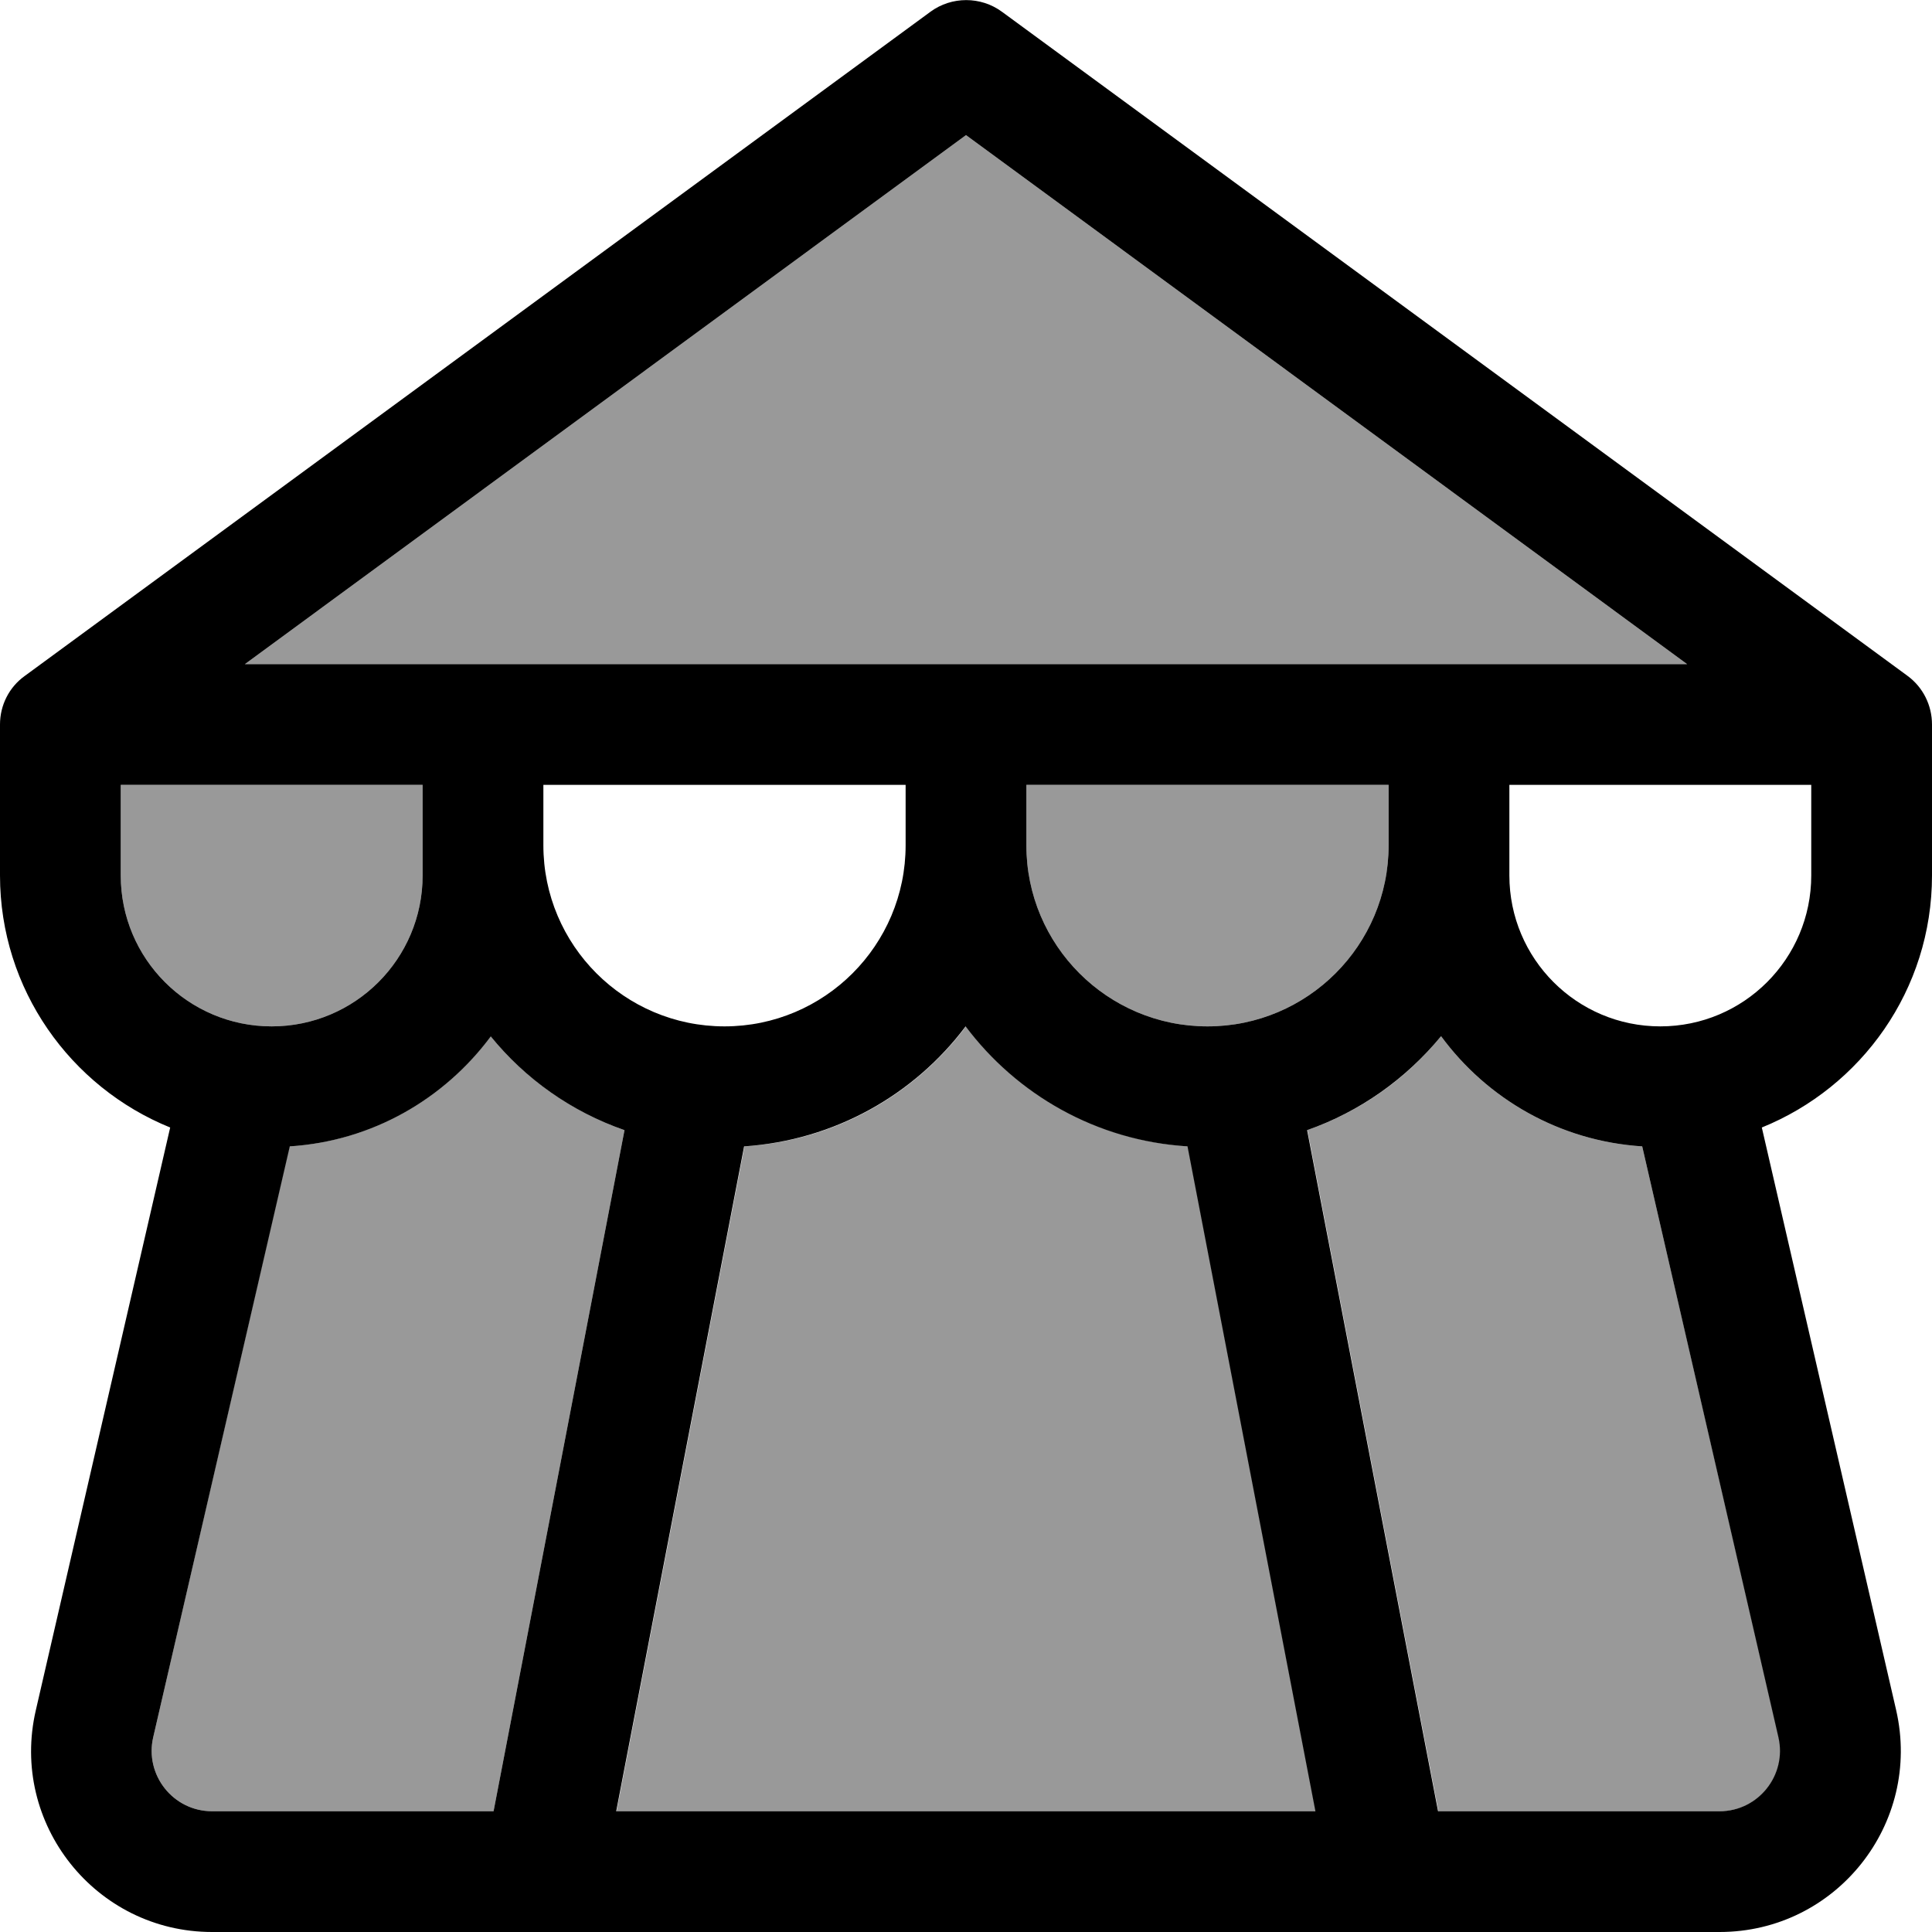
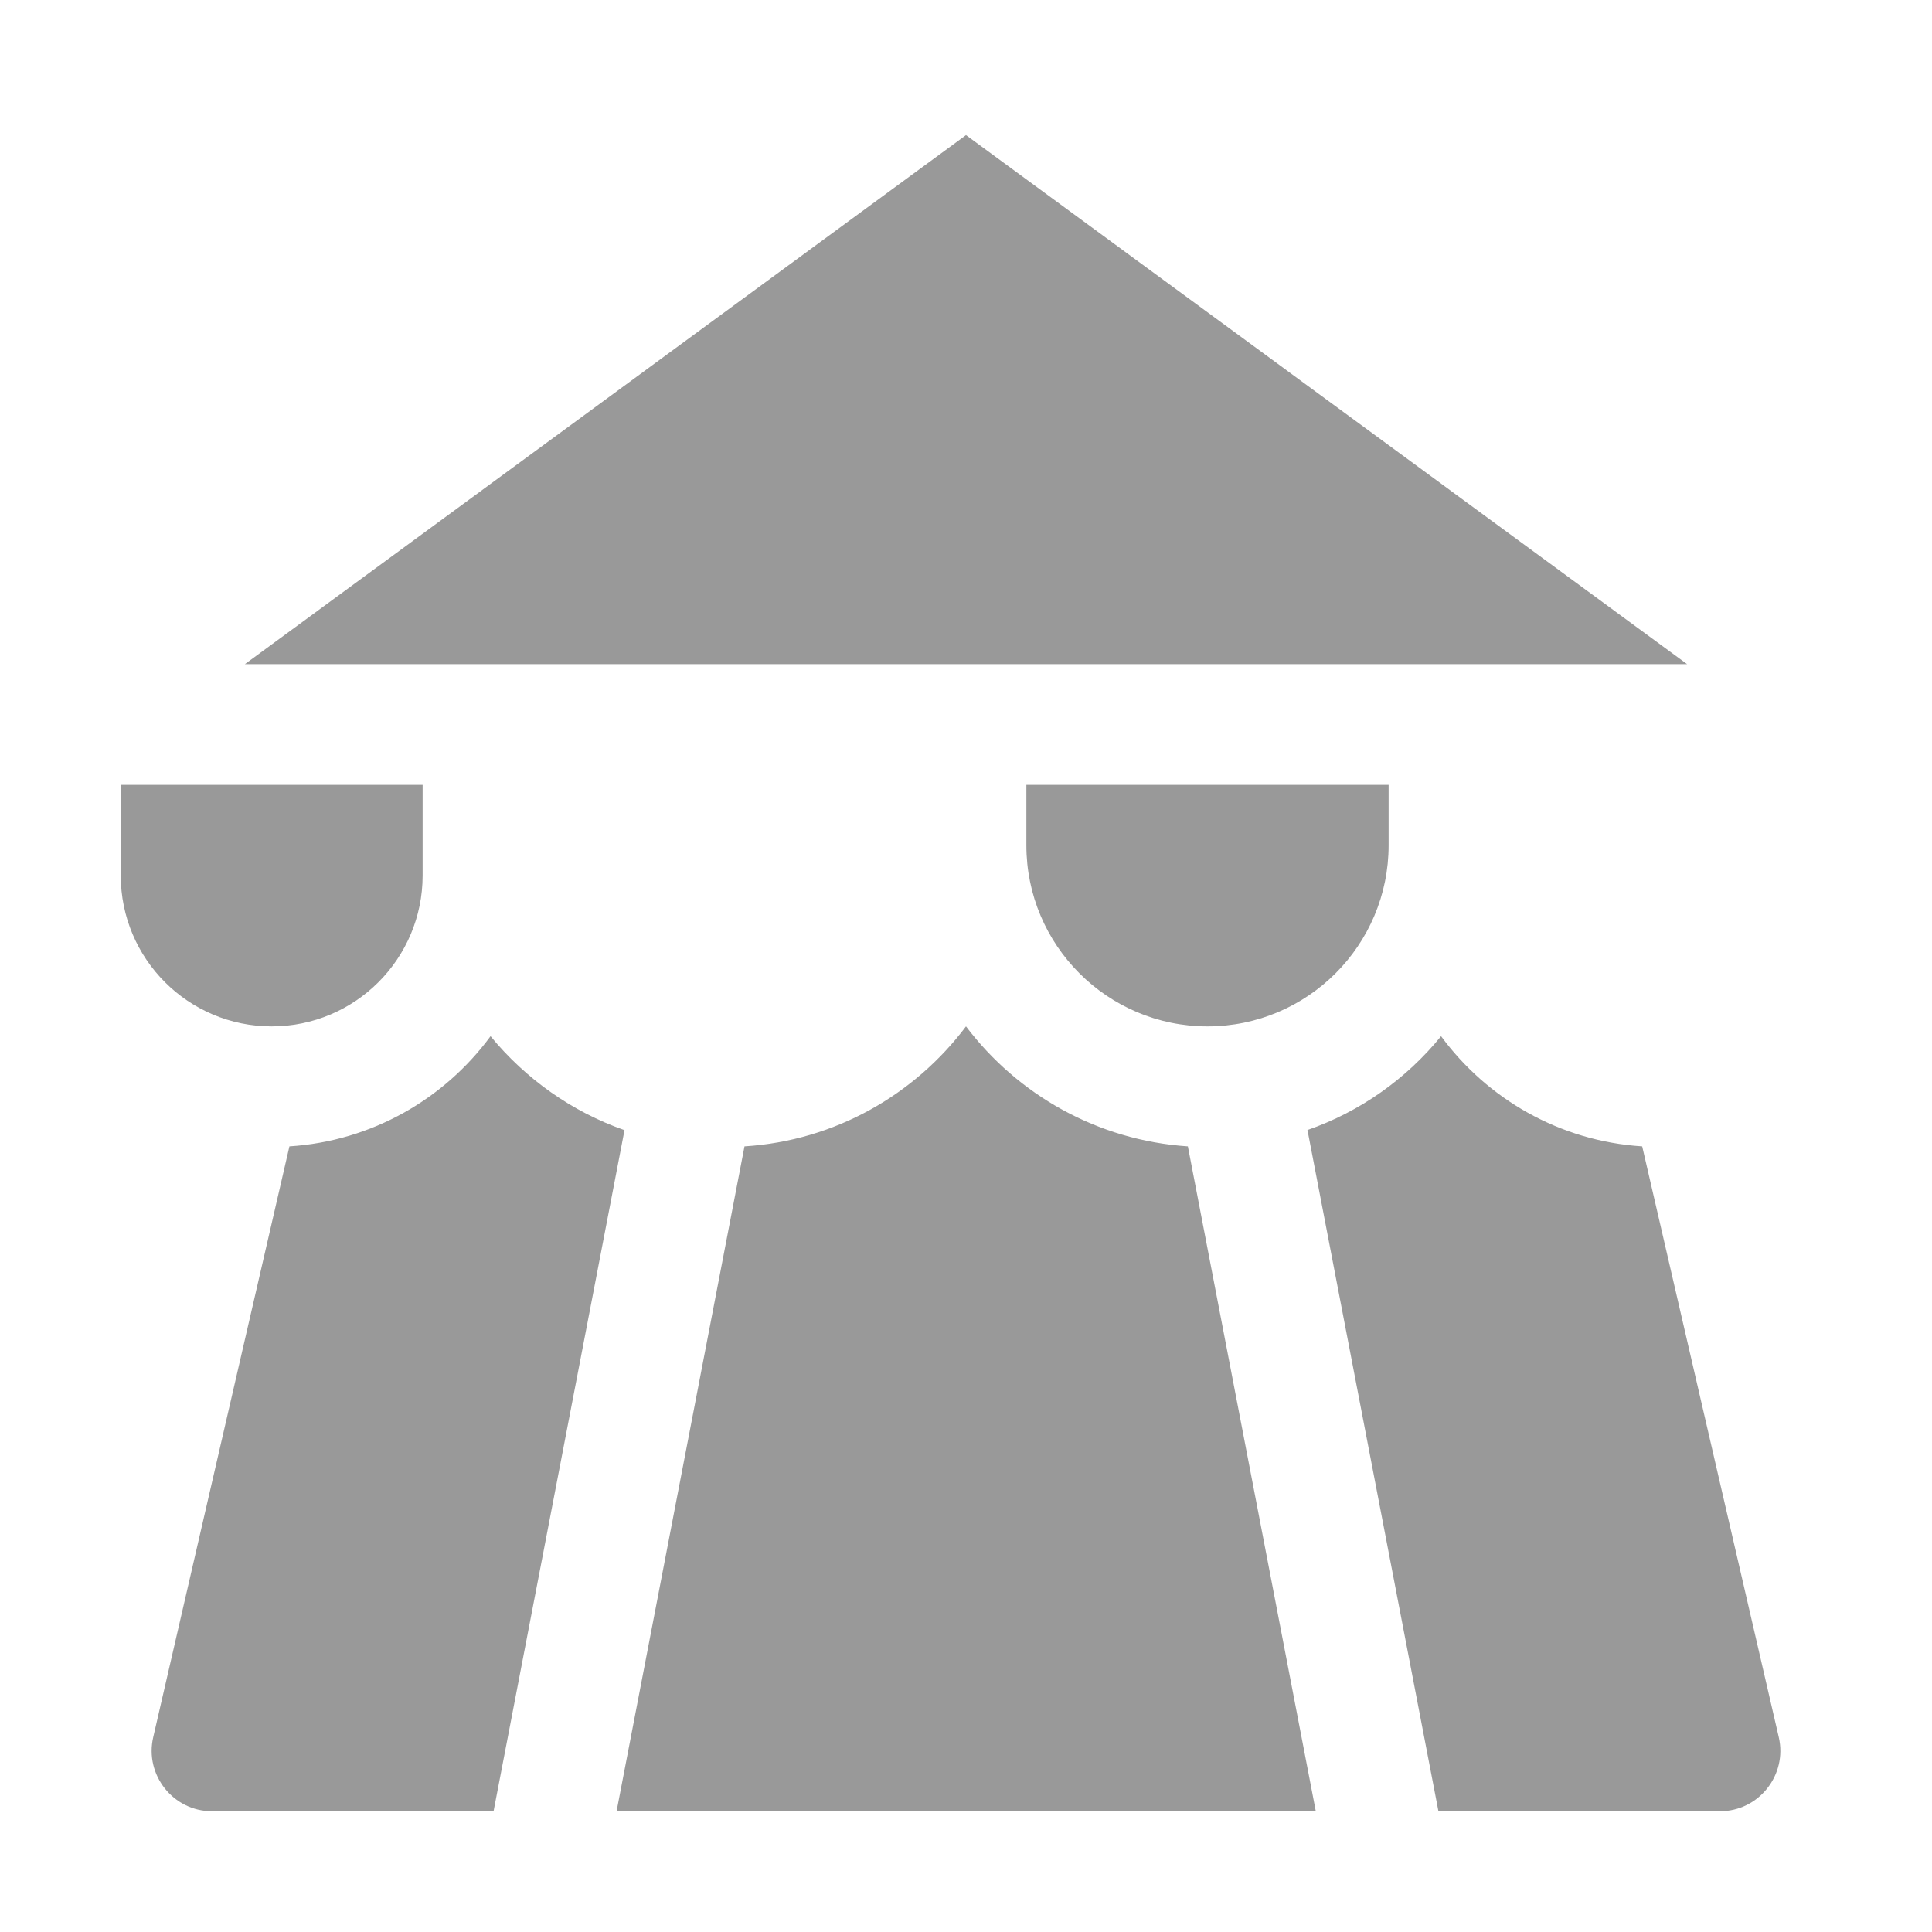
<svg xmlns="http://www.w3.org/2000/svg" viewBox="0 0 512 512">
  <path style="fill:currentColor;opacity:.4" d="M32 208l0 24c0 22.1 17.9 40 40 40s40-17.9 40-40l0-24-80 0zm8.6 252.4c-2.3 10 5.3 19.6 15.6 19.6l74.6 0 34.7-180.5c-14-4.9-26.2-13.6-35.5-24.9-12.2 16.6-31.4 27.8-53.3 29.2L40.6 460.4zM64.9 176L447.1 176 256 35.8 64.9 176zm98.5 304l185.3 0-33.9-176.2c-24-1.6-45.1-13.7-58.8-31.8-13.6 18.1-34.7 30.3-58.7 31.8L163.4 480zM272 208l0 16c0 26.5 21.5 48 48 48s48-21.5 48-48l0-16-96 0zm74.5 91.5l34.7 180.5 74.6 0c10.3 0 17.9-9.6 15.6-19.6L435.2 303.8c-21.9-1.4-41.1-12.6-53.3-29.2-9.2 11.3-21.4 20-35.5 24.9z" />
-   <path style="fill:currentColor;opacity:1" d="M265.5 3.1c-5.6-4.1-13.3-4.1-18.9 0l-240 176C2.4 182.1 0 186.9 0 192l0 40c0 30.2 18.7 56.1 45.1 66.8L9.5 453.2C2.5 483.3 25.4 512 56.2 512l399.5 0c30.9 0 53.7-28.7 46.8-58.8L466.9 298.8C493.3 288.1 512 262.3 512 232l0-40c0-5.1-2.4-9.9-6.5-12.9l-240-176zM435.2 303.8l36.1 156.6c2.3 10-5.3 19.6-15.6 19.6l-74.6 0-34.7-180.5c14-4.9 26.2-13.6 35.5-24.9 12.2 16.6 31.4 27.8 53.3 29.2zM348.6 480l-185.3 0 33.9-176.2c24-1.6 45.1-13.7 58.7-31.8 13.6 18.1 34.7 30.3 58.8 31.8L348.6 480zM130 274.6c9.2 11.3 21.4 20 35.5 24.9L130.8 480 56.2 480c-10.3 0-17.9-9.6-15.6-19.6L76.8 303.8c21.9-1.4 41-12.6 53.3-29.2zM256 176L64.9 176 256 35.8 447.1 176 256 176zM32 232l0-24 80 0 0 24c0 22.1-17.9 40-40 40s-40-17.9-40-40zm368-24l80 0 0 24c0 22.1-17.9 40-40 40s-40-17.9-40-40l0-24zM144 224l0-16 96 0 0 16c0 26.5-21.5 48-48 48s-48-21.5-48-48zm128-16l96 0 0 16c0 26.5-21.5 48-48 48s-48-21.5-48-48l0-16z" />
</svg>